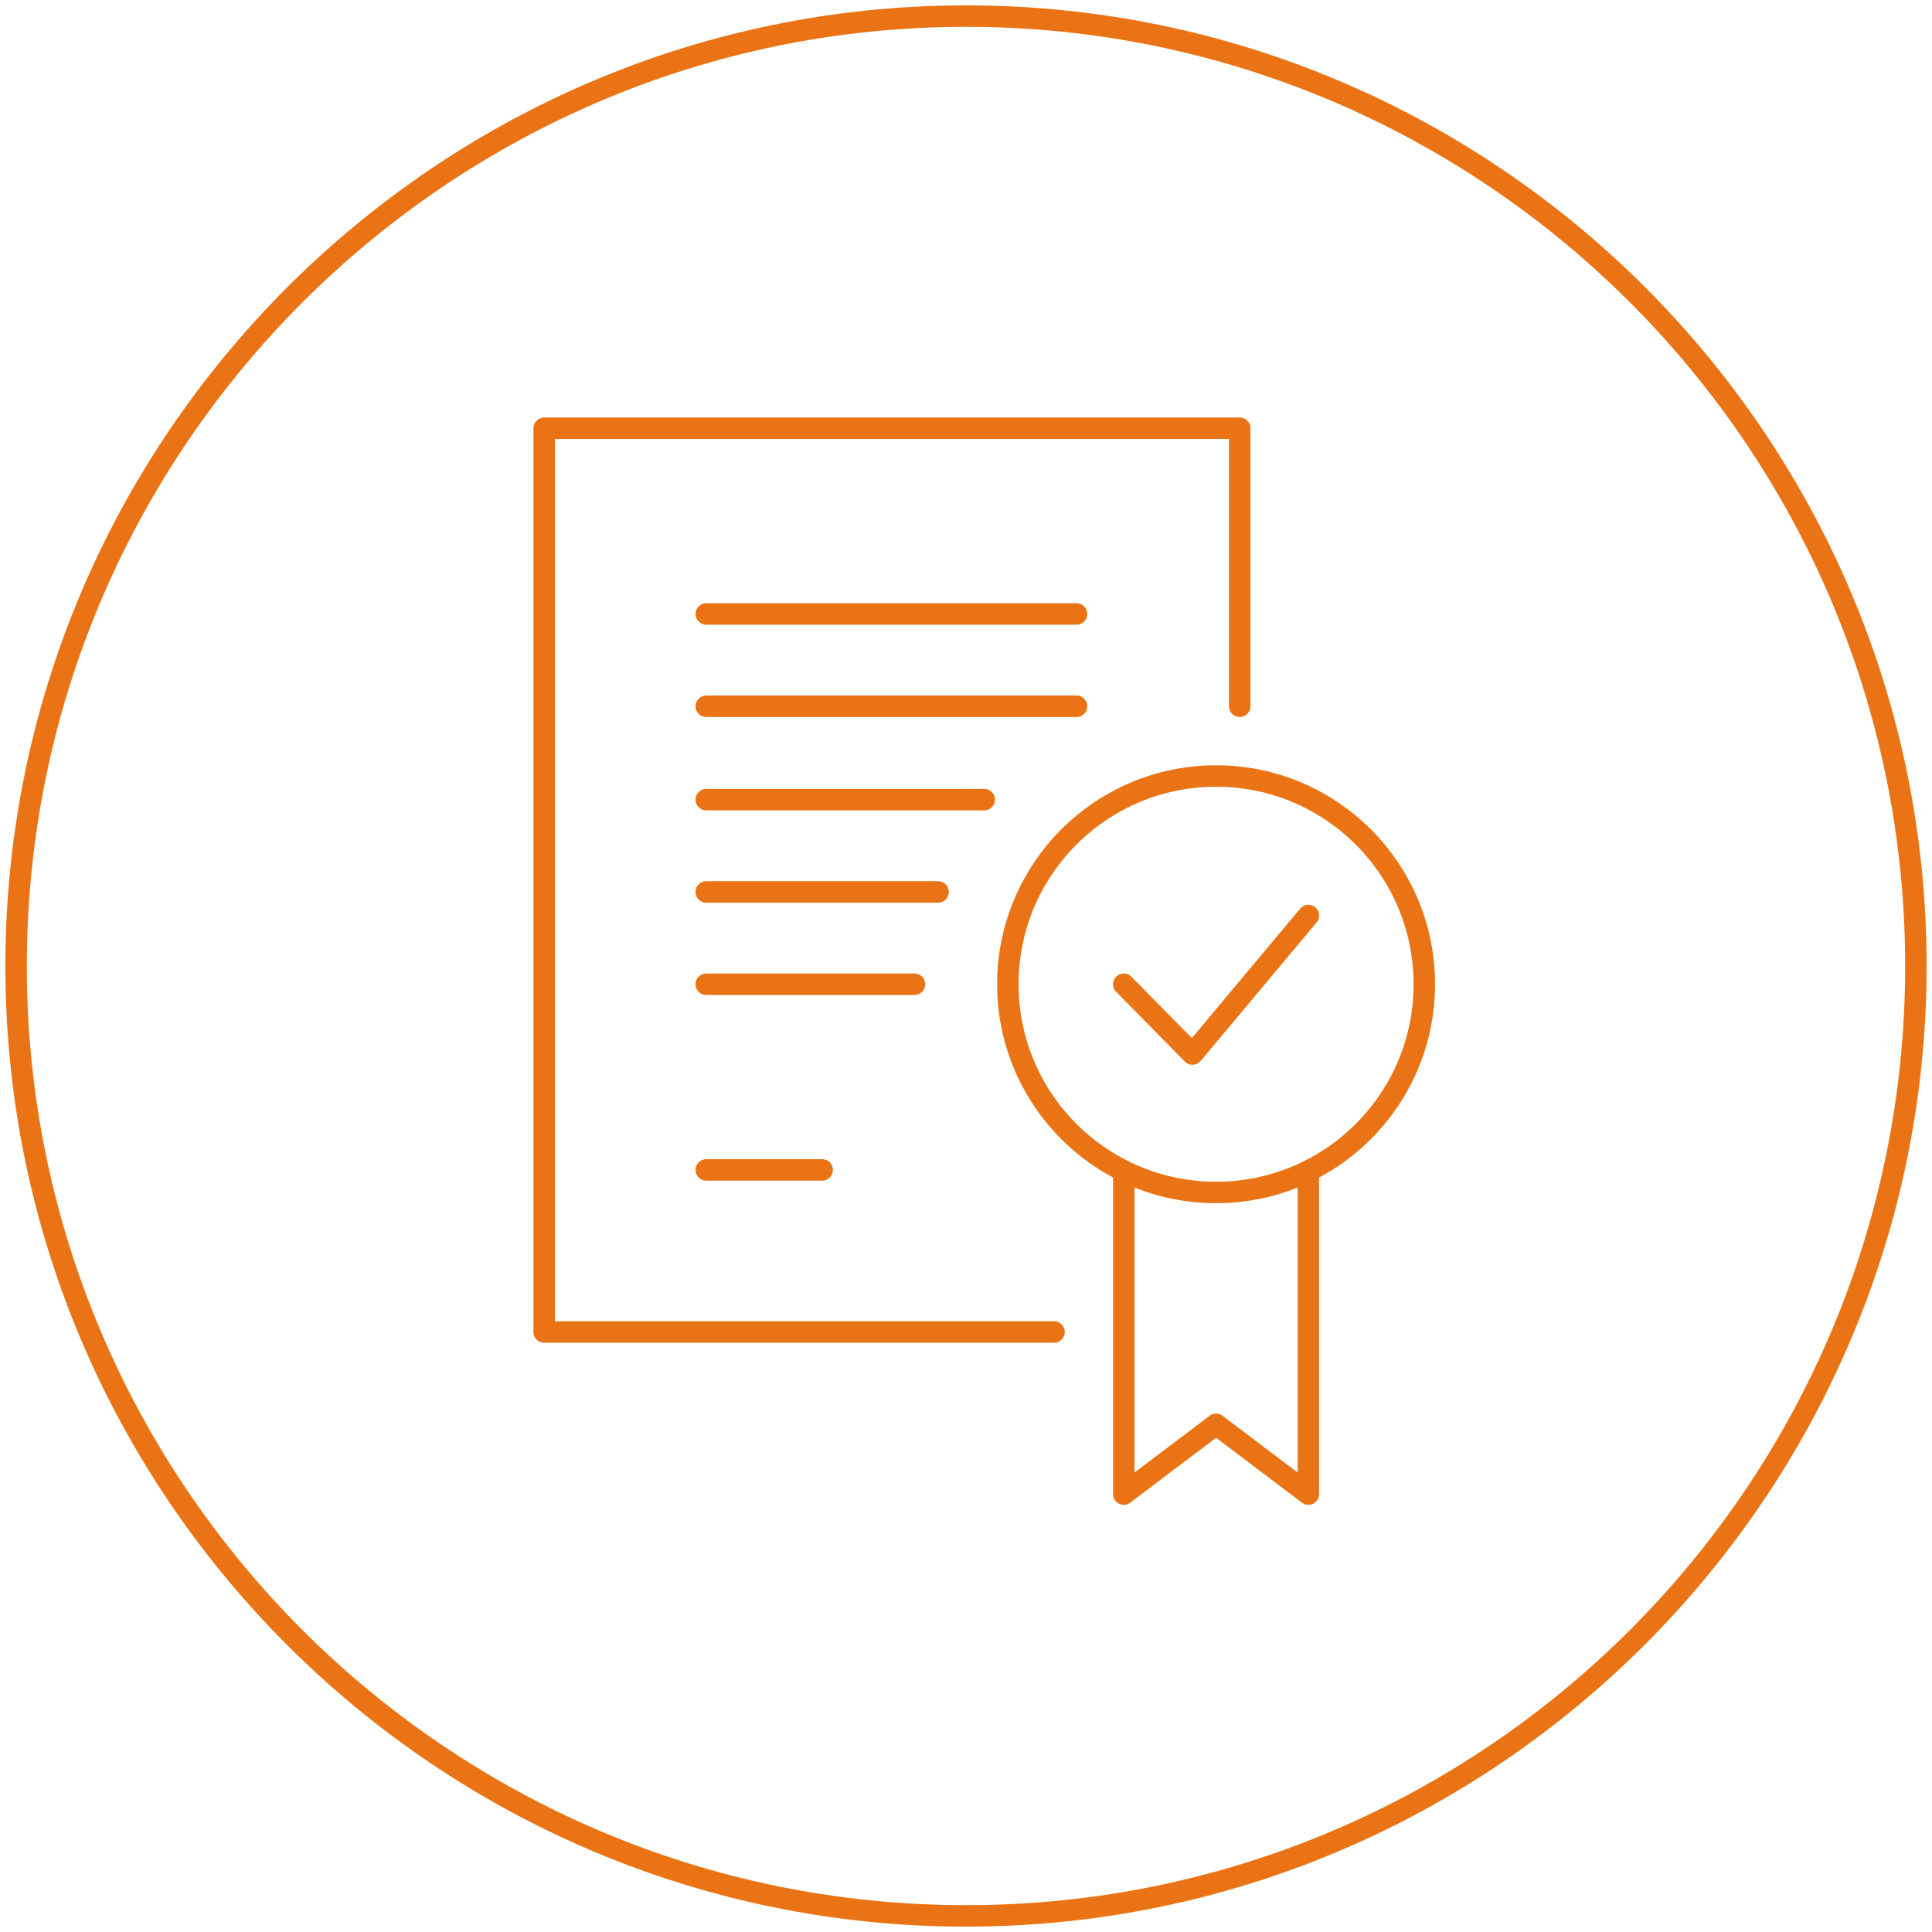
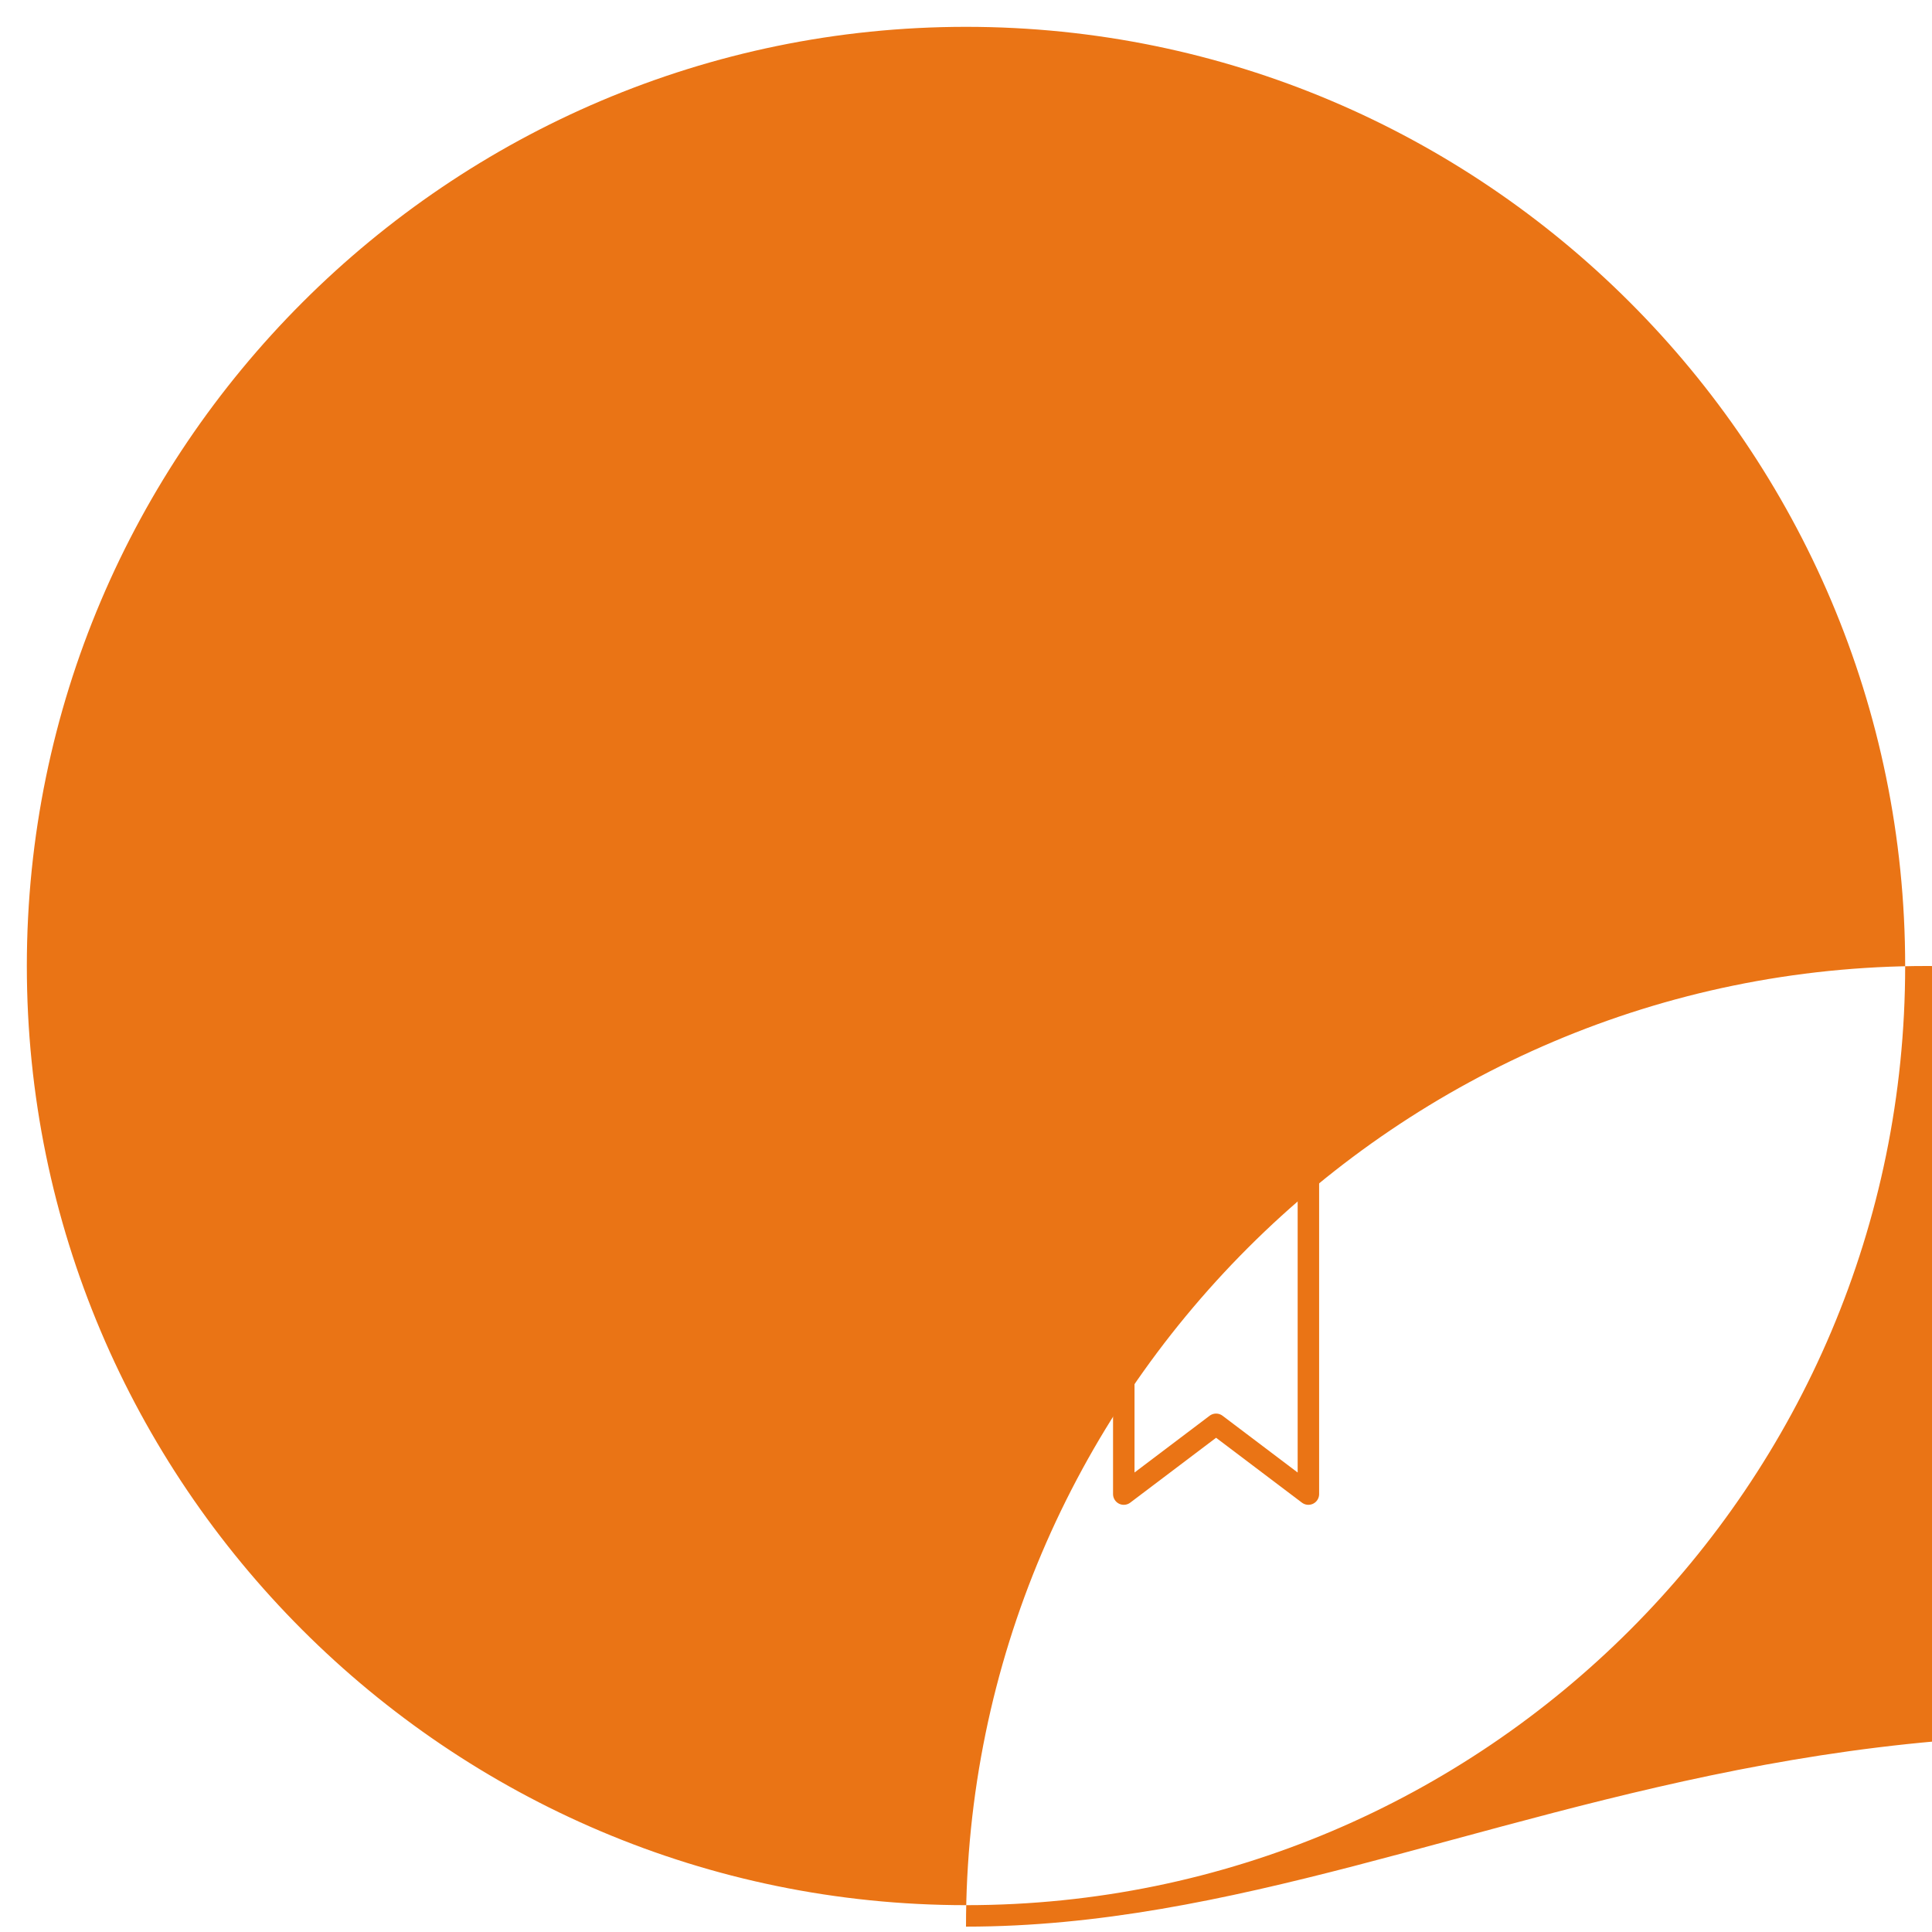
<svg xmlns="http://www.w3.org/2000/svg" version="1.1" id="Ebene_1" x="0px" y="0px" viewBox="0 0 180 180" style="enable-background:new 0 0 180 180;" xml:space="preserve">
  <style type="text/css">
	.st0{fill:none;}
	.st1{fill:#EA7415;}
	.st2{fill:none;stroke:#EA7415;stroke-width:2;stroke-miterlimit:10;}
	.st3{fill:none;stroke:#EA7415;stroke-width:2;stroke-linecap:round;stroke-linejoin:round;stroke-miterlimit:10;}
</style>
  <g transform="translate(-189.461 597.539)">
    <g transform="translate(290.461 1231.461)">
      <g>
        <g>
          <circle class="st0" cx="-11" cy="-1739" r="90" />
        </g>
      </g>
      <g>
        <g>
-           <path class="st1" d="M-11-1649.5c-49.3,0-89.5-40.1-89.5-89.5c0-49.3,40.2-89.5,89.5-89.5s89.5,40.1,89.5,89.5      C78.5-1689.7,38.3-1649.5-11-1649.5z M-11-1826.5c-48.2,0-87.5,39.3-87.5,87.5s39.2,87.5,87.5,87.5s87.5-39.2,87.5-87.5      S37.2-1826.5-11-1826.5z" />
+           <path class="st1" d="M-11-1649.5c0-49.3,40.2-89.5,89.5-89.5s89.5,40.1,89.5,89.5      C78.5-1689.7,38.3-1649.5-11-1649.5z M-11-1826.5c-48.2,0-87.5,39.3-87.5,87.5s39.2,87.5,87.5,87.5s87.5-39.2,87.5-87.5      S37.2-1826.5-11-1826.5z" />
        </g>
      </g>
    </g>
  </g>
  <g>
    <circle class="st2" cx="113.3" cy="91.7" r="19.4" />
    <polyline class="st3" points="104.7,91.7 111.1,98.2 121.9,85.3  " />
    <polyline class="st3" points="121.9,109.1 121.9,139.2 113.3,132.7 104.7,139.2 104.7,109.1  " />
-     <polyline class="st3" points="98.2,124.1 50.7,124.1 50.7,39.9 115.5,39.9 115.5,65.8  " />
-     <line class="st3" x1="65.8" y1="57.2" x2="100.3" y2="57.2" />
    <line class="st3" x1="65.8" y1="65.8" x2="100.3" y2="65.8" />
-     <line class="st3" x1="65.8" y1="74.5" x2="91.7" y2="74.5" />
-     <line class="st3" x1="65.8" y1="83.1" x2="87.4" y2="83.1" />
    <line class="st3" x1="65.8" y1="91.7" x2="85.2" y2="91.7" />
    <line class="st3" x1="65.8" y1="109" x2="76.6" y2="109" />
  </g>
</svg>